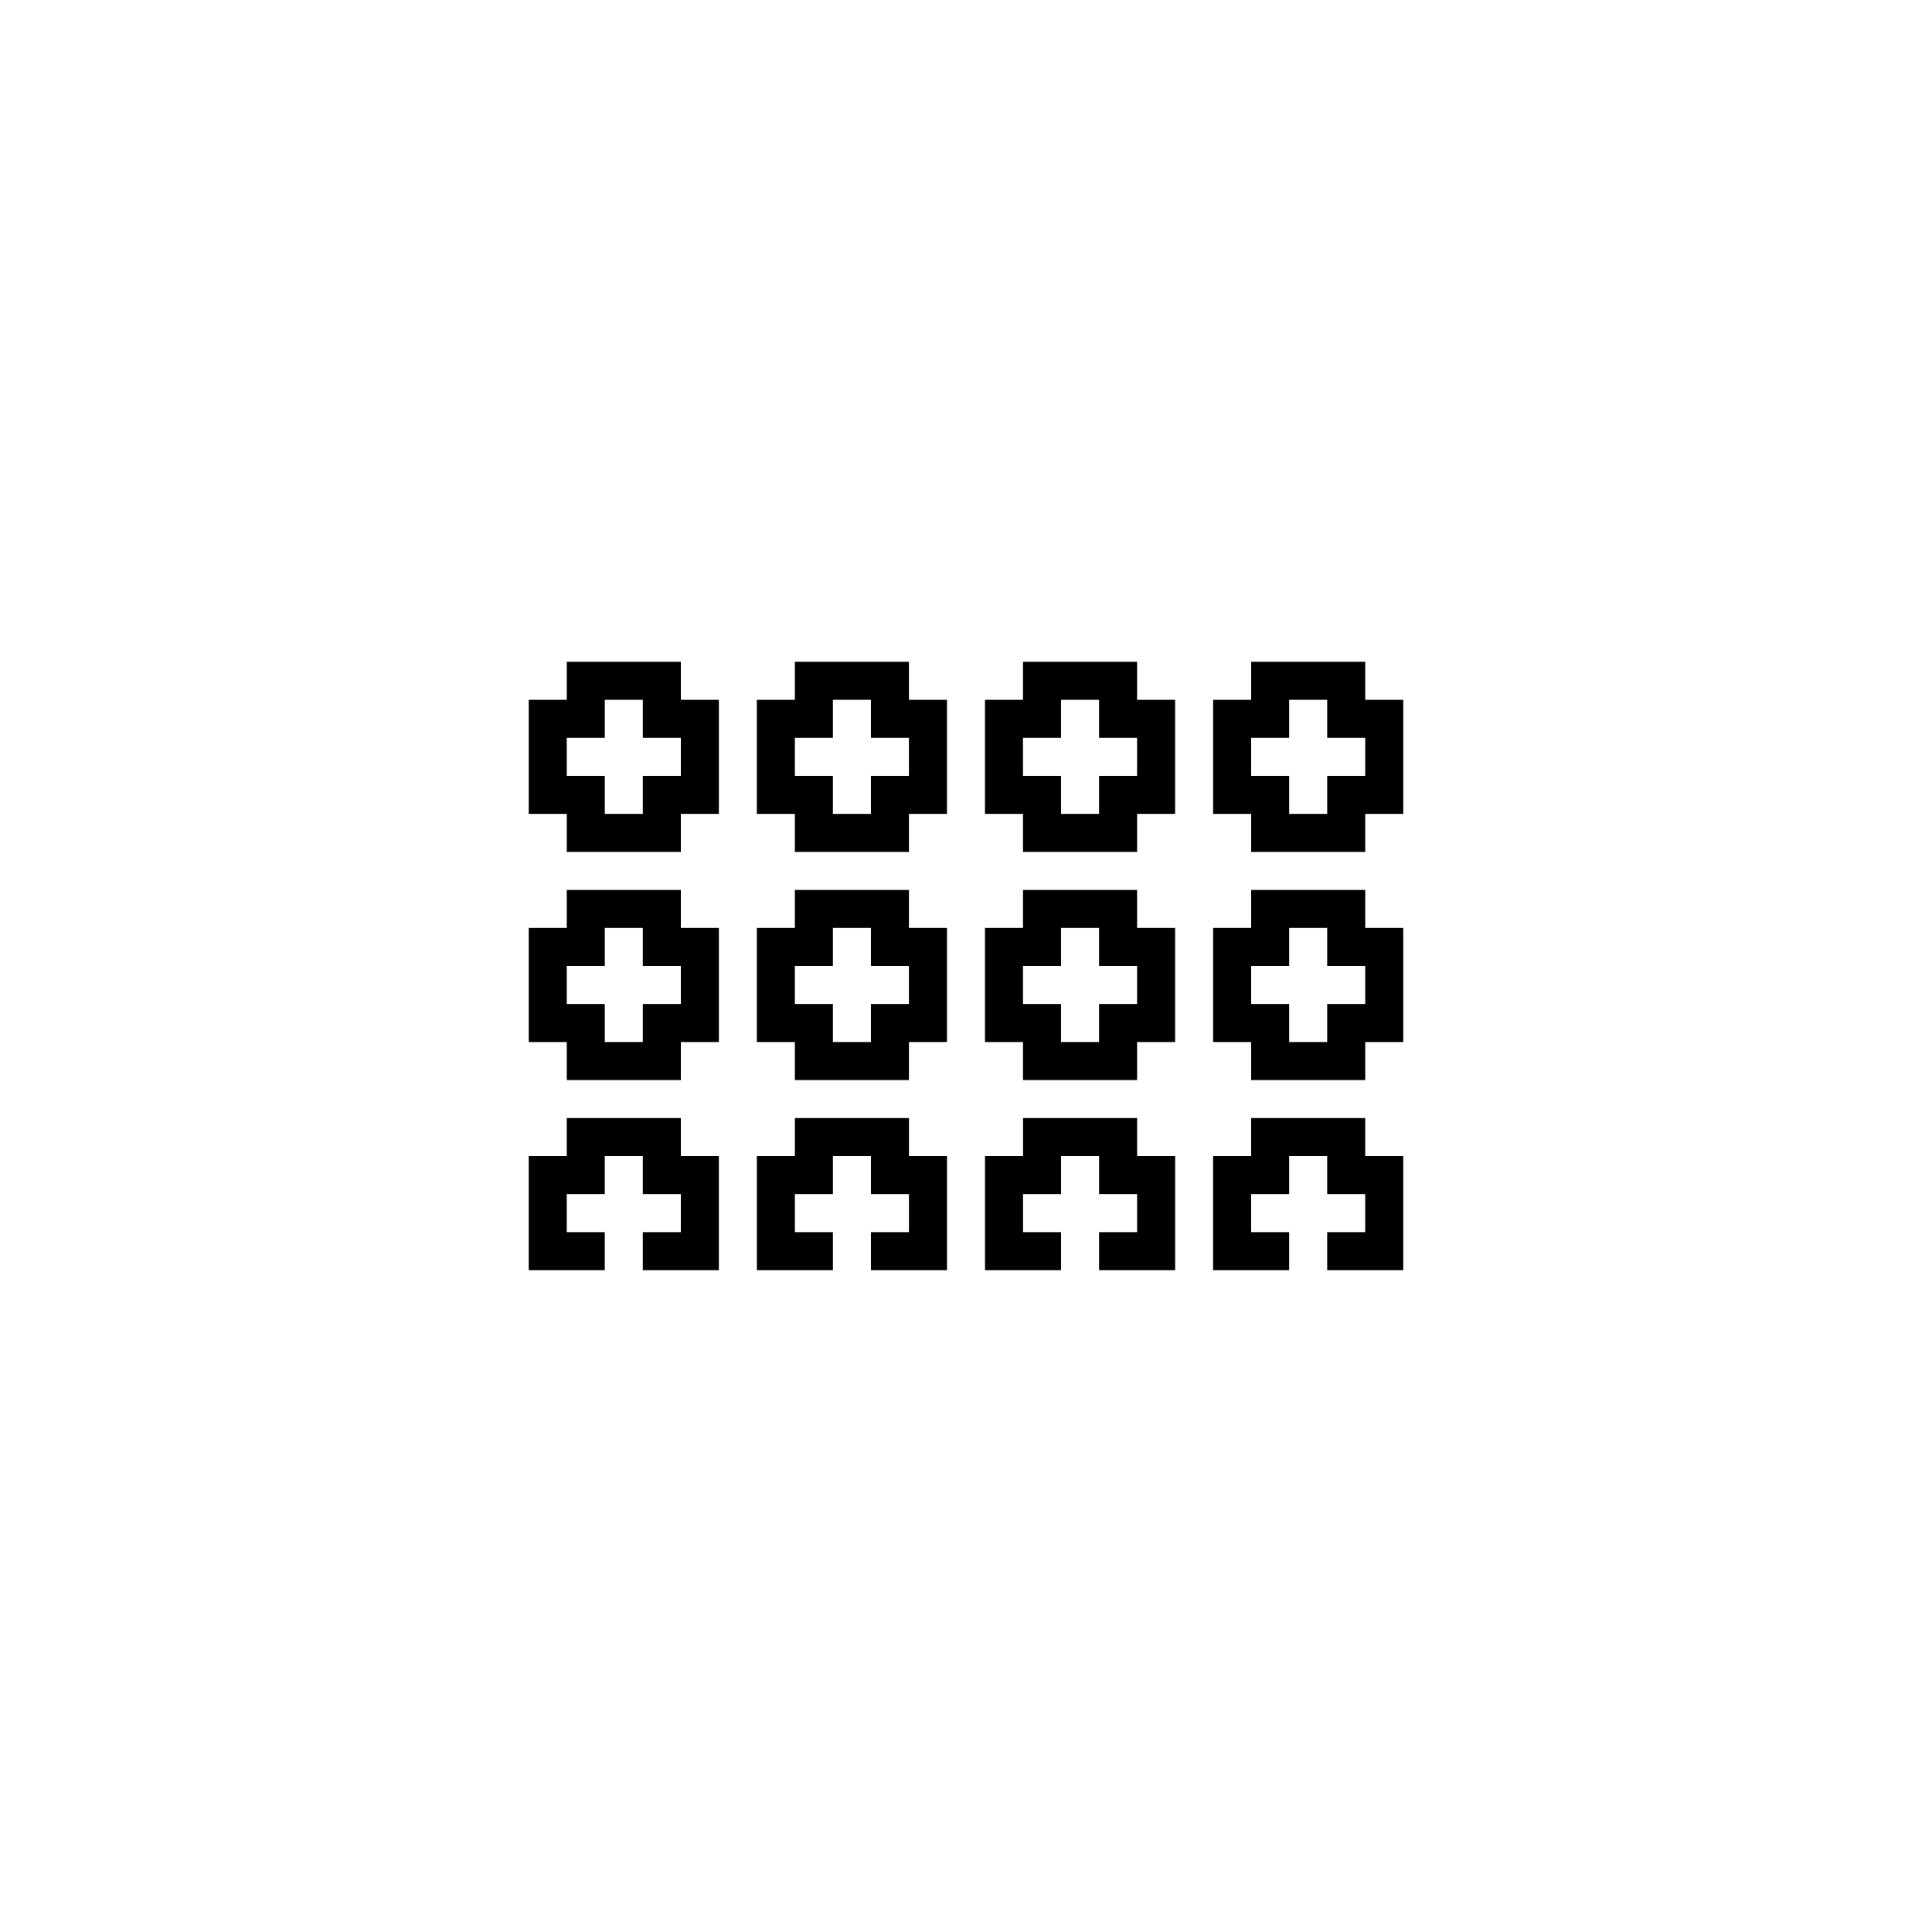
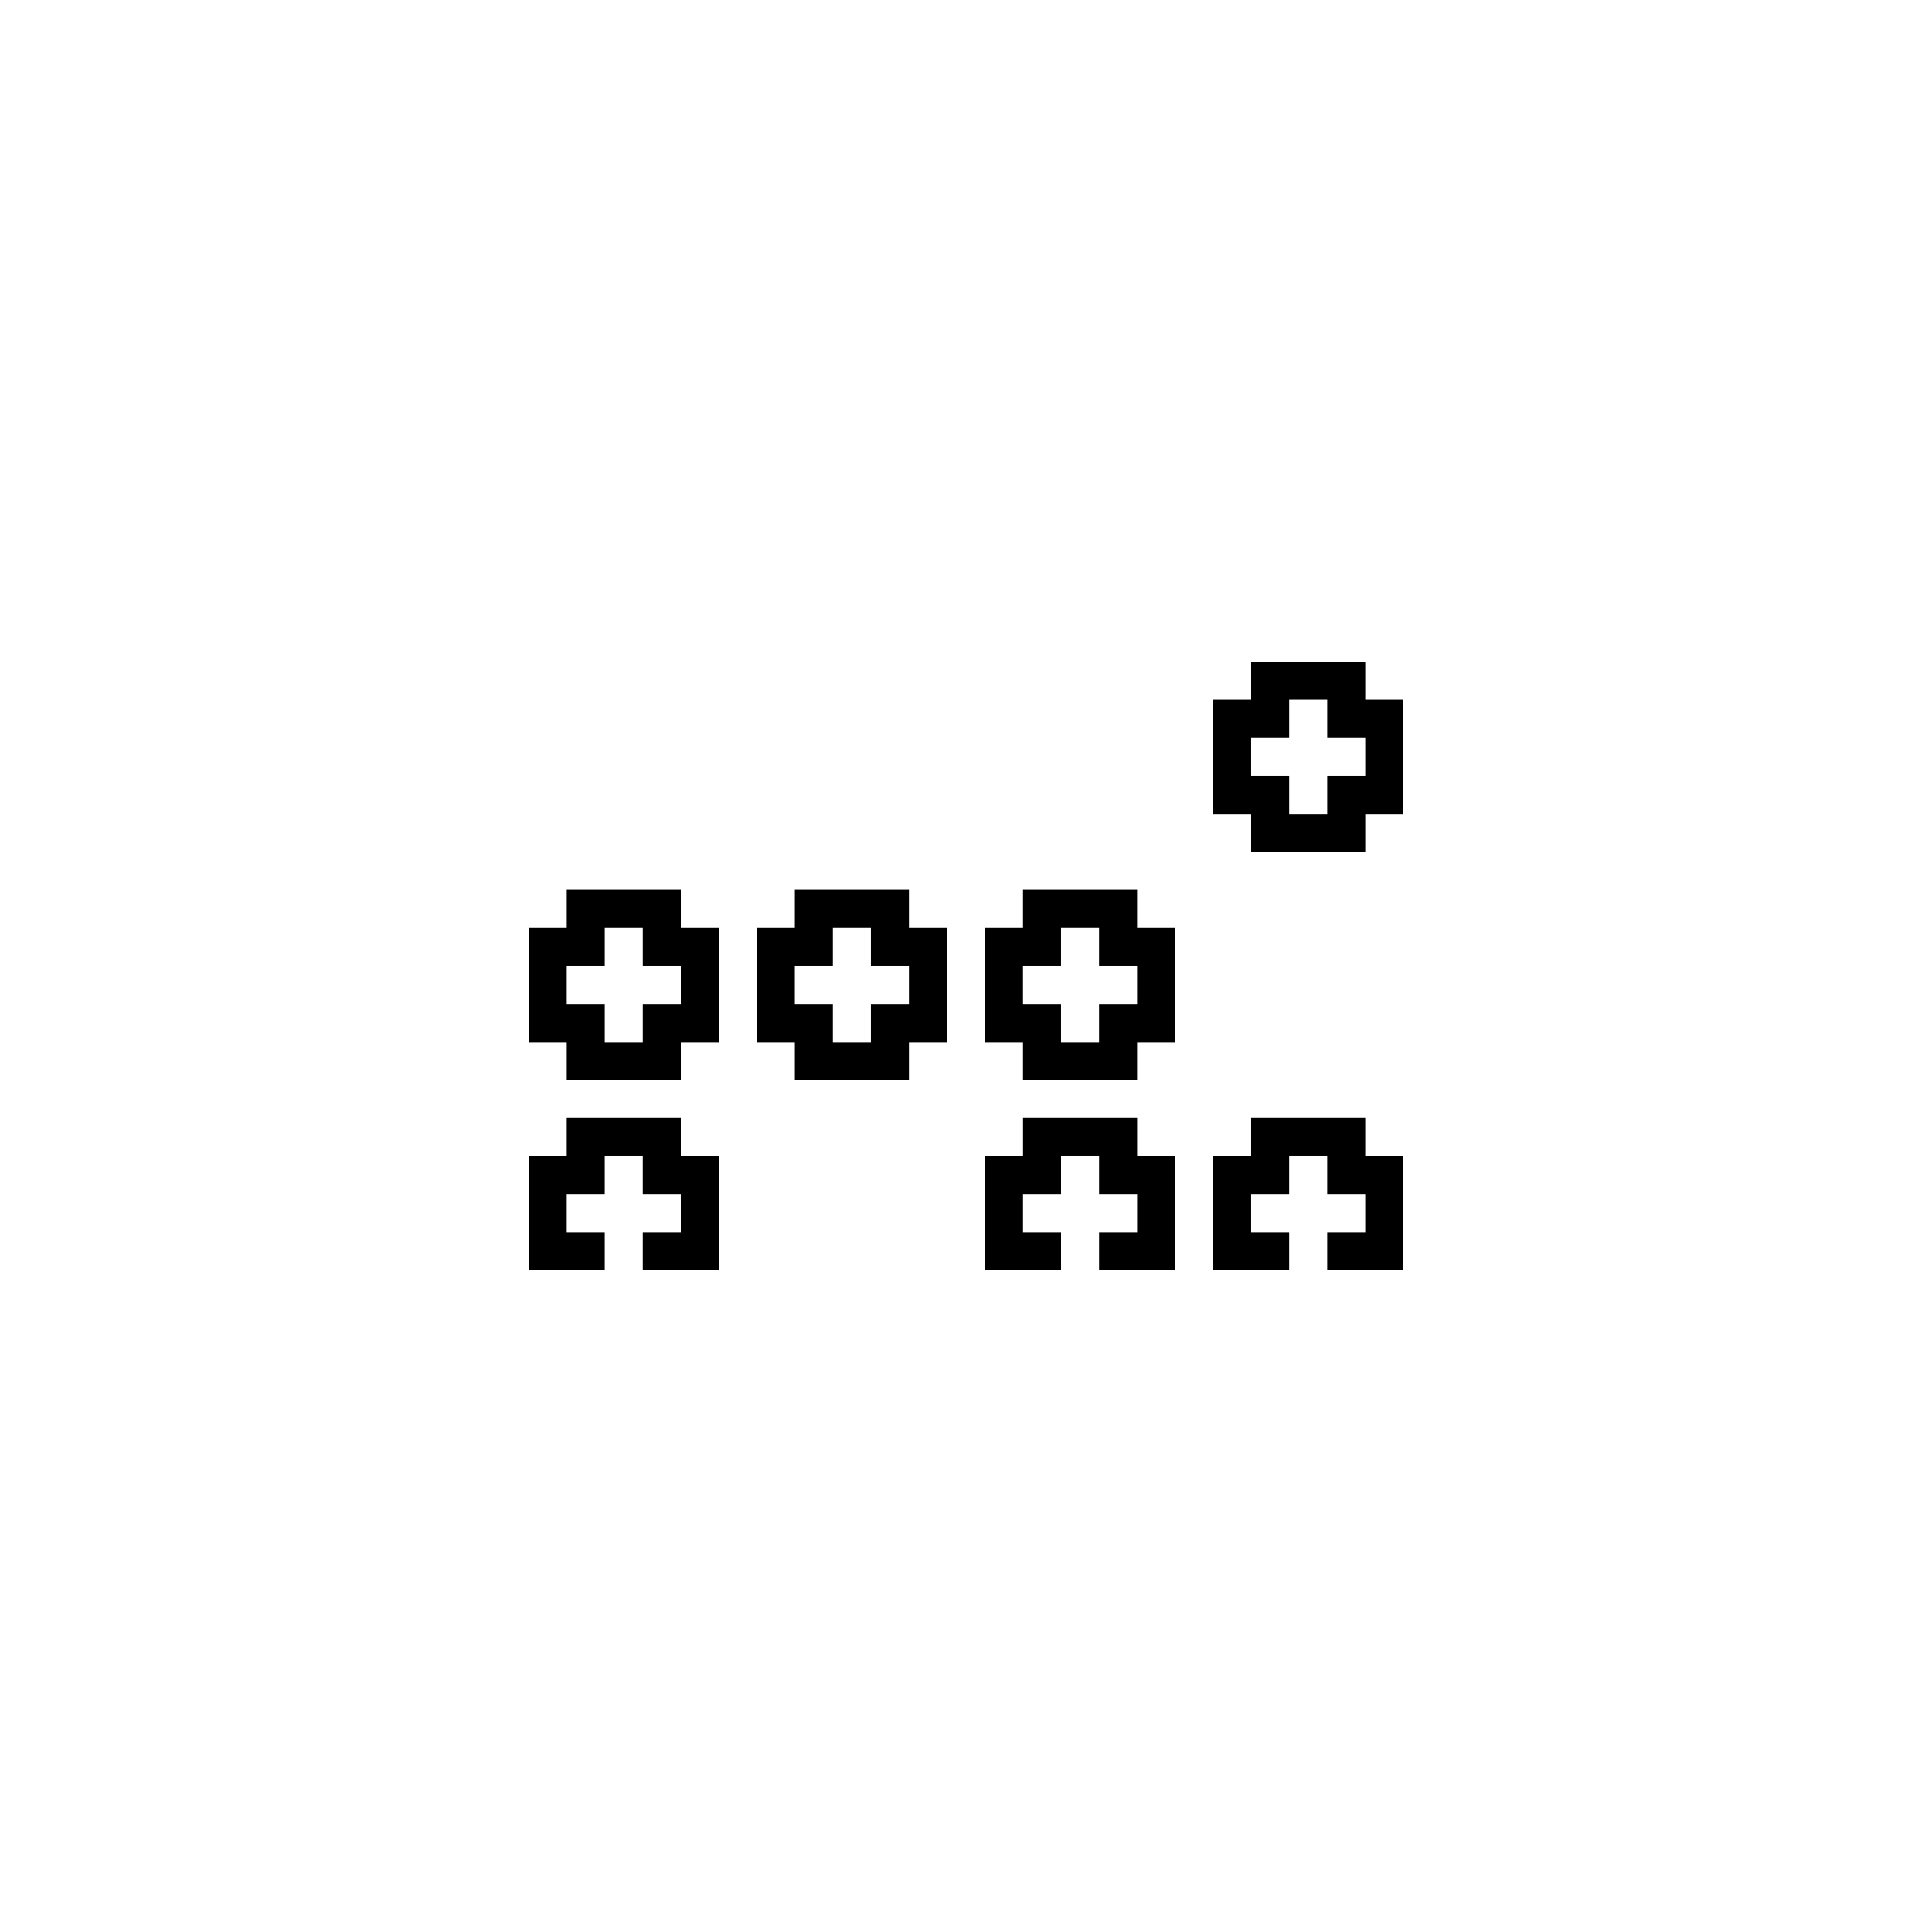
<svg xmlns="http://www.w3.org/2000/svg" fill="#000000" width="800px" height="800px" version="1.1" viewBox="144 144 512 512">
  <g>
-     <path d="m324.43 329.46v-10.078h-30.23v10.078h-10.078v30.23h10.078v10.078h30.23v-10.078h10.078v-30.23zm0 20.152h-10.078v10.078h-10.078v-10.078h-10.078v-10.078h10.078v-10.078h10.078v10.078h10.078z" />
-     <path d="m384.88 329.46v-10.078h-30.23v10.078h-10.078v30.23h10.078v10.078h30.23v-10.078h10.078v-30.23zm0 20.152h-10.078v10.078h-10.078v-10.078h-10.078v-10.078h10.078v-10.078h10.078v10.078h10.078z" />
-     <path d="m445.34 329.46v-10.078h-30.23v10.078h-10.078v30.23h10.078v10.078h30.23v-10.078h10.078v-30.23zm0 20.152h-10.078v10.078h-10.078v-10.078h-10.078v-10.078h10.078v-10.078h10.078v10.078h10.078z" />
    <path d="m505.8 329.46v-10.078h-30.23v10.078h-10.078v30.23h10.078v10.078h30.23v-10.078h10.078v-30.23zm0 20.152h-10.078v10.078h-10.078v-10.078h-10.078v-10.078h10.078v-10.078h10.078v10.078h10.078z" />
    <path d="m324.43 389.92v-10.078h-30.23v10.078h-10.078v30.23h10.078v10.078h30.23v-10.078h10.078v-30.23zm0 20.152h-10.078v10.078h-10.078v-10.078h-10.078v-10.078h10.078v-10.078h10.078v10.078h10.078z" />
    <path d="m384.88 389.92v-10.078h-30.23v10.078h-10.078v30.23h10.078v10.078h30.23v-10.078h10.078v-30.23zm0 20.152h-10.078v10.078h-10.078v-10.078h-10.078v-10.078h10.078v-10.078h10.078v10.078h10.078z" />
    <path d="m445.34 389.92v-10.078h-30.23v10.078h-10.078v30.23h10.078v10.078h30.23v-10.078h10.078v-30.23zm0 20.152h-10.078v10.078h-10.078v-10.078h-10.078v-10.078h10.078v-10.078h10.078v10.078h10.078z" />
-     <path d="m505.8 389.92v-10.078h-30.23v10.078h-10.078v30.23h10.078v10.078h30.23v-10.078h10.078v-30.23zm0 20.152h-10.078v10.078h-10.078v-10.078h-10.078v-10.078h10.078v-10.078h10.078v10.078h10.078z" />
    <path d="m304.27 480.61v-10.078h-10.078v-10.078h10.078v-10.078h10.078v10.078h10.078v10.078h-10.078v10.078h20.156v-30.23h-10.078v-10.078h-30.23v10.078h-10.078v30.23z" />
    <path d="m425.19 480.61v-10.078h-10.078v-10.078h10.078v-10.078h10.078v10.078h10.078v10.078h-10.078v10.078h20.156v-30.23h-10.078v-10.078h-30.23v10.078h-10.078v30.23z" />
-     <path d="m364.73 480.61v-10.078h-10.078v-10.078h10.078v-10.078h10.078v10.078h10.078v10.078h-10.078v10.078h20.156v-30.23h-10.078v-10.078h-30.23v10.078h-10.078v30.23z" />
    <path d="m485.64 480.61v-10.078h-10.078v-10.078h10.078v-10.078h10.078v10.078h10.078v10.078h-10.078v10.078h20.156v-30.23h-10.078v-10.078h-30.23v10.078h-10.078v30.23z" />
  </g>
</svg>